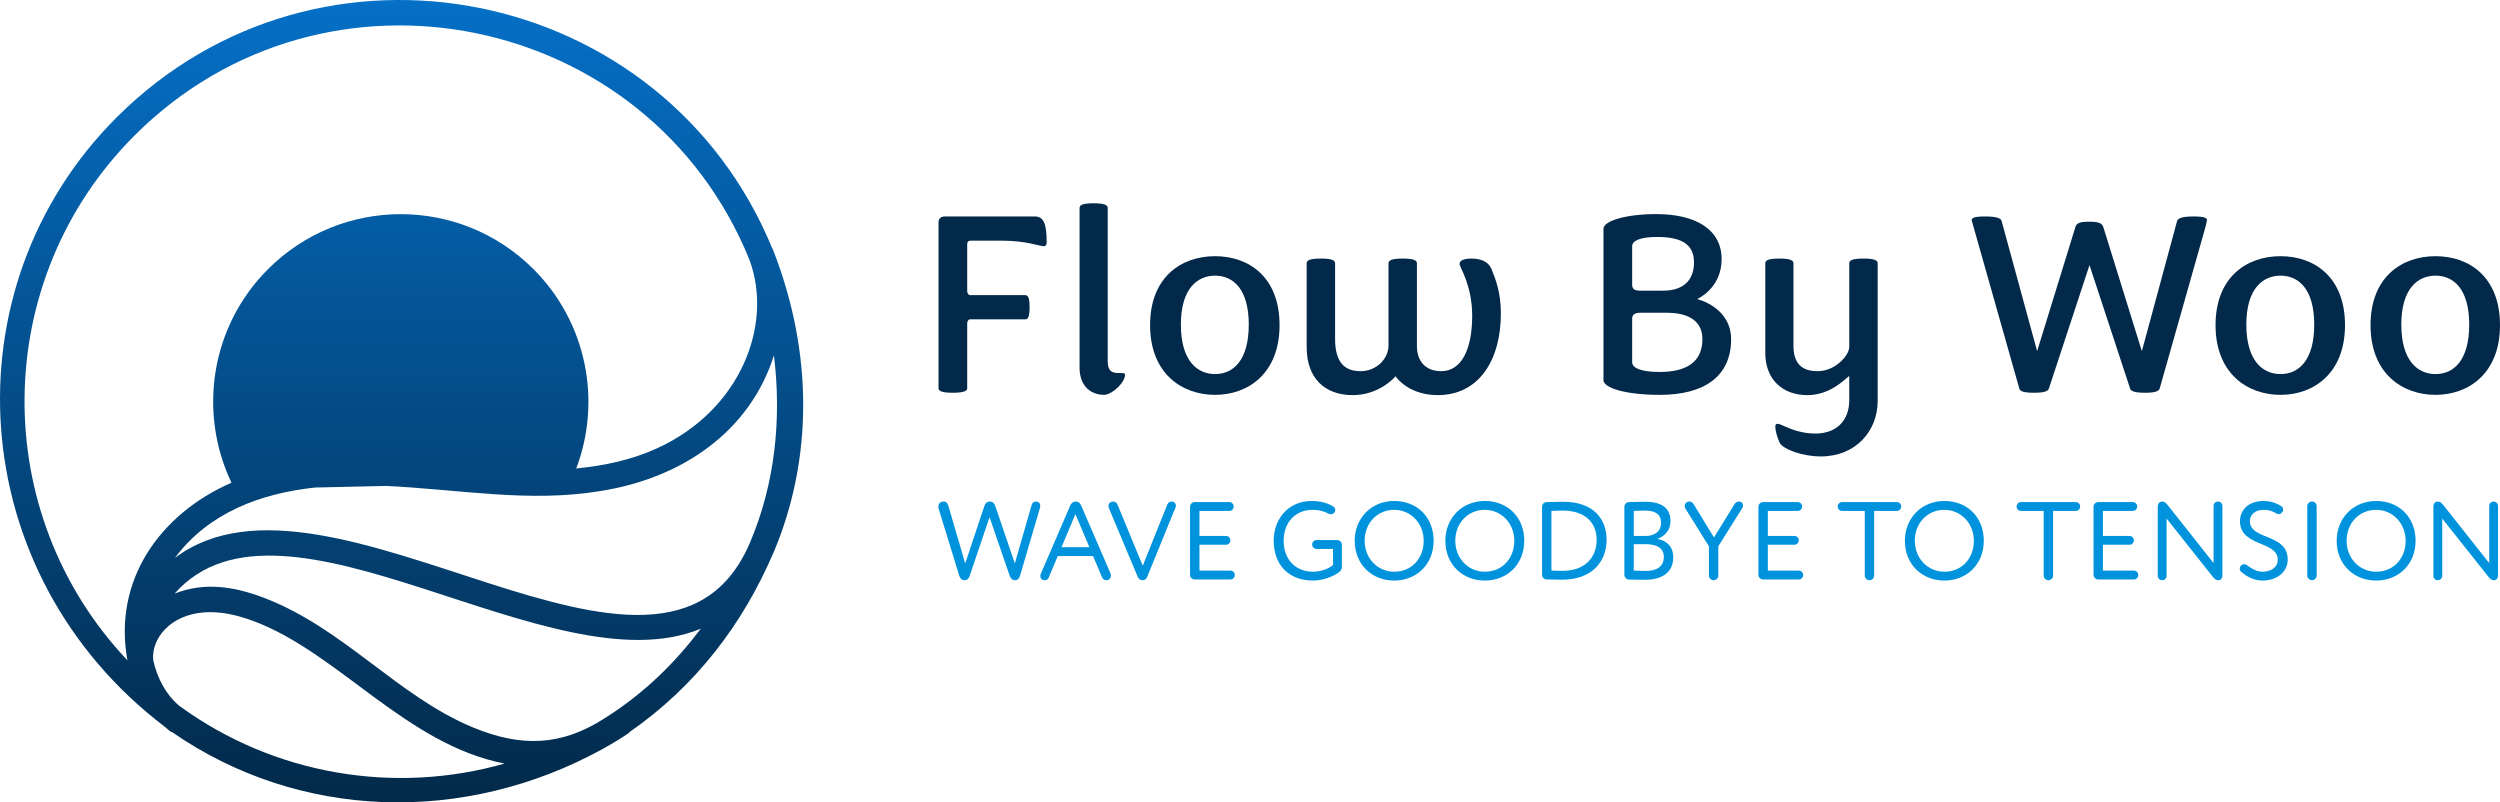
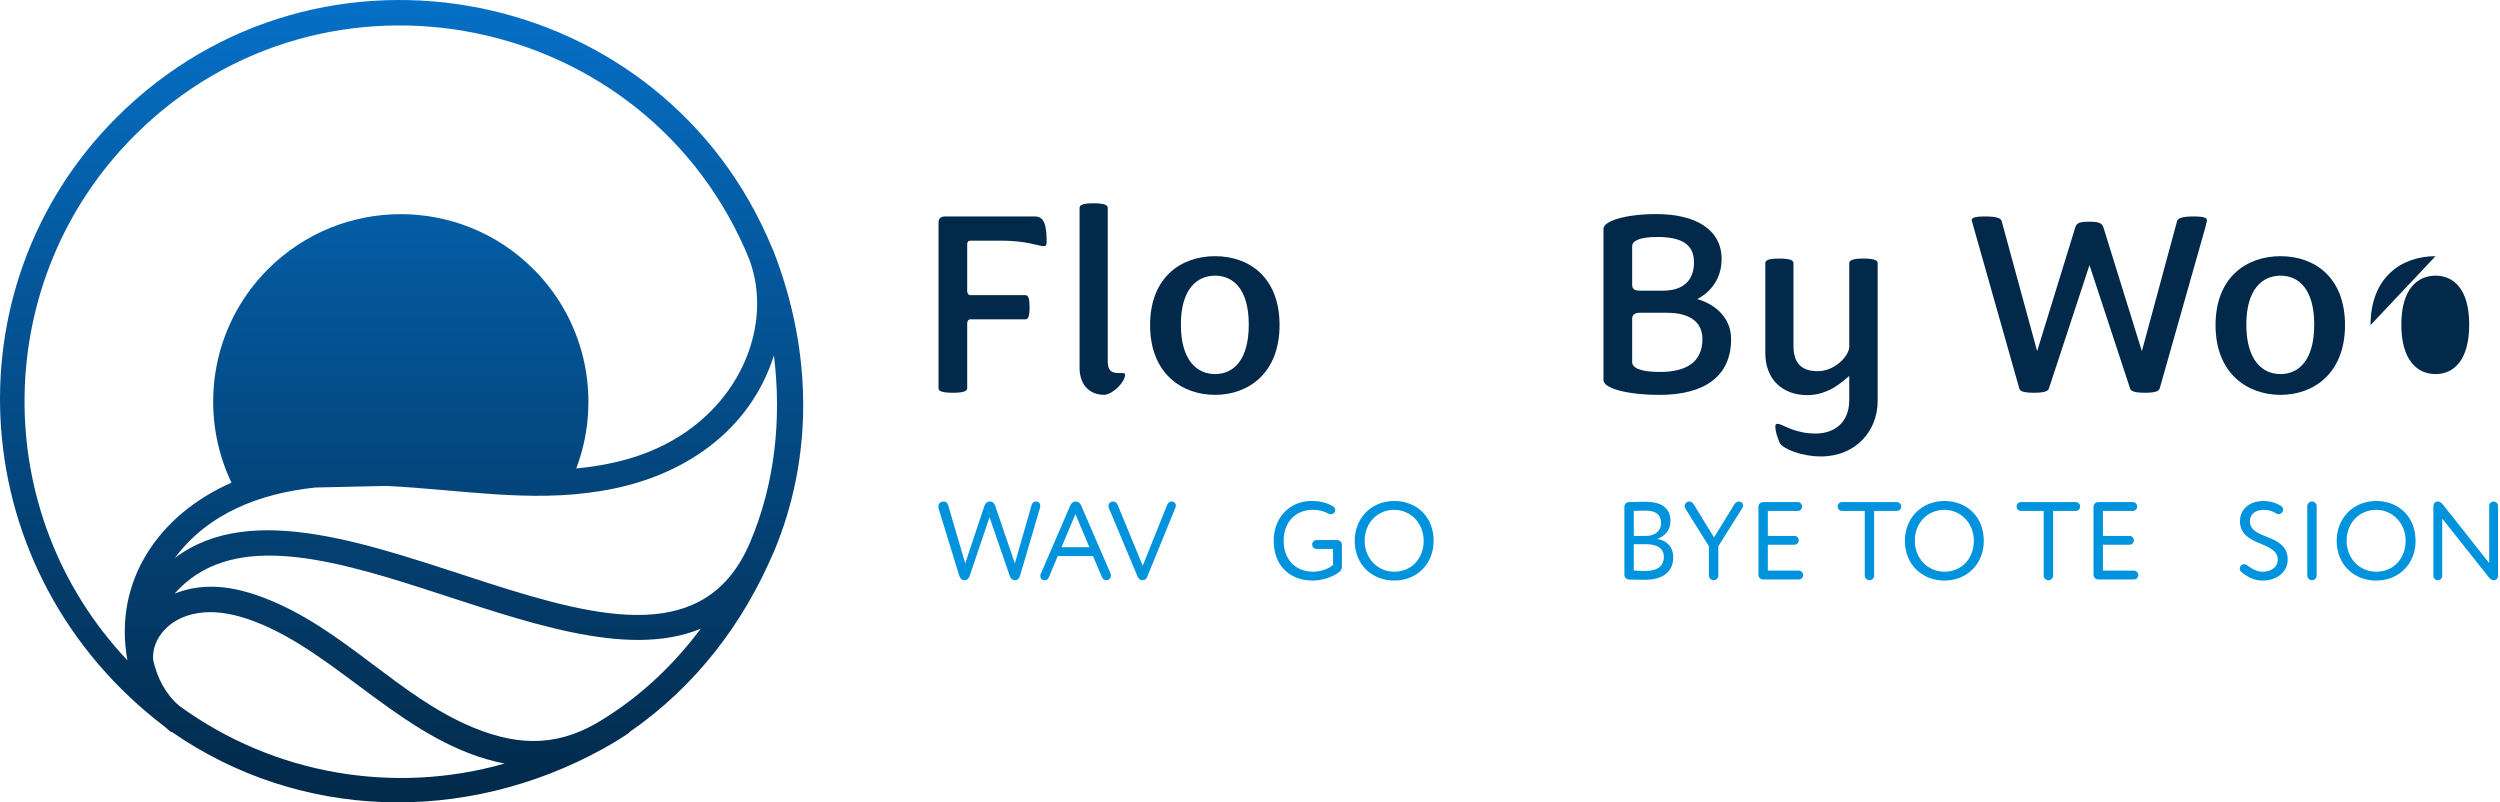
<svg xmlns="http://www.w3.org/2000/svg" id="Layer_2" data-name="Layer 2" viewBox="0 0 1900.11 609.83">
  <defs>
    <style> .cls-1 { fill: #022949; } .cls-2 { fill: url(#linear-gradient); } .cls-3 { fill: #0093dd; } </style>
    <linearGradient id="linear-gradient" x1="305.23" y1="0" x2="305.23" y2="609.83" gradientUnits="userSpaceOnUse">
      <stop offset="0" stop-color="#0570c7" />
      <stop offset="1" stop-color="#022949" />
    </linearGradient>
  </defs>
  <g id="Objects">
    <path class="cls-2" d="M588.16,419.43c29.32-69.85,30.48-150.58-.96-230.42l-.13.05C504.66-11.78,242.65-64.79,88.52,89.35-41.29,219.15-27.72,436.1,125.24,552.37c1.73,1.32,3.16,2.93,5.03,4.13l.19-.3c96.83,67.28,222.5,70.81,327.55,13.08,7.49-4.12,16.34-9.62,20.38-12.49l-.16-.23c50.93-35.24,86.57-82.72,109.46-136.14.15-.34.33-.64.48-.99ZM569.94,412.57c-66.24,155.15-318.92-77.63-437.03,11.51,25.37-34.09,64.5-48.98,106.58-53.54l54.06-1.21c55.79,2.69,108.82,12.81,162.52,3.93,63.26-9.9,114.18-46.05,132.15-103.17,5.92,47.95.94,97.48-18.27,142.49ZM102.21,103.04C247.06-41.82,492.96,8.86,569.55,197.28c18.55,49.7-7.03,114.79-70.19,143.46-19.31,8.86-40.14,13.2-61.39,15.32,19.28-50.87,8.44-110.55-32.52-151.51-55.71-55.71-146.02-55.71-201.73,0-43.91,43.91-53.1,109.3-27.78,162.32-54.48,23.82-90.19,74.25-79.08,135.01C-9.09,389.87-7.48,212.73,102.21,103.04ZM136.28,536.48c-10.16-8.53-16.77-20.95-19.87-34.89-1.33-16.11,12.72-34.35,39.05-36.18,11.25-.76,23.65,1.48,37.94,6.9,64.27,24.4,115.53,93.51,190.07,108.04-83.12,23.69-174.75,8.93-247.18-43.87ZM459.37,546.02c-32.96,21.21-63.35,21.83-99.37,7.07-57.55-23.55-98.66-75.7-159.73-98.87-22.52-8.54-45.14-11.98-67.59-3.03,82.61-93.48,286.49,73.82,399.99,26.62-18.9,24.97-41.89,48.44-73.29,68.22Z" />
    <g>
      <path class="cls-1" d="M735.12,221.11c0,1.6.8,3.2,2.2,3.2h41.8c2,0,3.4,1.2,3.4,9.2s-1.4,9.2-3.4,9.2h-41.8c-1.4,0-2.2,1.6-2.2,3v49.4c0,1.8-2,3.4-10.8,3.4s-11-1.4-11-3.4v-125.8c0-3.2,1.6-4.8,5-4.8h68.2c7,0,9,6.2,9,19.6,0,2.2-.8,3-2.2,3-3.6,0-13-4.2-32.2-4.2h-23.4c-1.8,0-2.6,1-2.6,2.6v35.6Z" />
      <path class="cls-1" d="M820.52,158.11c0-2,1.6-3.6,10.6-3.6s10.8,1.6,10.8,3.6v116.4c0,6.6,2.4,9,7.8,9,.2,0,4.6,0,4.6.2.6.2.8.6.8,1,0,5.6-8.8,14.6-15.6,15.4-12,0-19.2-8.2-19-21.2v-120.8Z" />
      <path class="cls-1" d="M874.12,247.11c0-36.6,23.8-52.4,49.4-52.4s49,15.8,49,52.4-23.8,53-49,53-49.4-16.2-49.4-53ZM949.12,246.71c0-27.2-12-37.2-25.6-37.2s-26,10-26,37.2,12.2,37.6,26,37.6,25.6-10.4,25.6-37.6Z" />
-       <path class="cls-1" d="M993.12,263.91v-63.8c0-2,1.8-3.6,10.8-3.6s10.8,1.6,10.8,3.6v57.4c0,18.6,7.8,24.6,19.4,24.6s21.2-9,21.2-19.6v-62.4c0-2,1.8-3.6,10.8-3.6s10.8,1.6,10.8,3.6v63c0,11.6,6.8,19,18.4,19,15.6,0,23.6-16.8,23.6-42,0-23.8-9.6-36.8-9.6-39.6,0-2.4,3.2-4,8.8-4,9.2,0,13.4,3.4,15.4,7.8,3.4,8.2,7.2,18.4,7.2,34,0,35-16.4,62-48,62-21,0-31-12.4-32-14.4-1.4,1.8-13.2,14.4-32.6,14.4-21.2,0-35-12.8-35-36.4Z" />
      <path class="cls-1" d="M1315.71,257.91c0,28-20.2,42.2-54.2,42.2-25.8,0-42.8-5.2-42.8-11.2v-115c0-6,17-11.2,40.2-11.2,30,0,49.6,11.8,49.6,34.2s-18.6,30.4-18.6,30.4c0,0,25.8,6,25.8,30.6ZM1246.12,220.91h18c14.8,0,23.4-7.4,23.4-21.6s-10.4-19.2-28-19.2c-12.8,0-19,2.8-19,7v29.4c0,3,1.8,4.4,5.6,4.4ZM1240.52,275.31c0,4.2,6.2,7.4,21,7.4,19.2,0,32.4-6.8,32.4-25,0-16.6-15.4-20-26.6-20h-20.8c-3.8,0-6,1.4-6,4.4v33.2Z" />
      <path class="cls-1" d="M1352.71,336.71c-2.2-5-3.4-9.4-3.4-12.6,0-1.6.8-2.4,3-1.8,4,1.2,13,7.2,27.6,7.2s25.6-8.6,25.6-25.4v-18.4c-3.8,3-14.8,14.6-31.8,14.6-19.4,0-32-12.4-32-32v-68.2c0-2,1.6-3.6,10.6-3.6s10.8,1.6,10.8,3.6v62.6c0,13,5.8,19.4,18.4,19.4,13.6,0,24-12.2,24-18.4v-63.6c0-2,1.8-3.6,10.8-3.6s10.8,1.6,10.8,3.6v104.6c0,22.8-16.6,42.2-43.2,42.2-14.4,0-28.6-5.6-31.2-10.2Z" />
      <path class="cls-1" d="M1534.71,295.11l-35-123.6-1-3.6c-.6-2,1-3.4,10-3.4s12,1.4,12.6,3.4l27,99,28.8-93.4c1-3.6,2.2-5,11-5,8,0,9.8,1.4,10.8,5l29,93.4,26.8-99c.6-2,3.8-3.4,12.6-3.4s10.6,1.4,10,3.4l-1,4.4-34.8,122.8c-.6,1.8-2.2,3.4-11.2,3.4s-11-1.6-11.4-3.4l-30.8-93.6-30.8,93.6c-.6,1.8-2.2,3.4-11.4,3.4s-10.8-1.6-11.2-3.4Z" />
      <path class="cls-1" d="M1683.91,247.11c0-36.6,23.8-52.4,49.4-52.4s49,15.8,49,52.4-23.8,53-49,53-49.4-16.2-49.4-53ZM1758.91,246.71c0-27.2-12-37.2-25.6-37.2s-26,10-26,37.2,12.2,37.6,26,37.6,25.6-10.4,25.6-37.6Z" />
-       <path class="cls-1" d="M1801.71,247.11c0-36.6,23.8-52.4,49.4-52.4s49,15.8,49,52.4-23.8,53-49,53-49.4-16.2-49.4-53ZM1876.71,246.71c0-27.2-12-37.2-25.6-37.2s-26,10-26,37.2,12.2,37.6,26,37.6,25.6-10.4,25.6-37.6Z" />
+       <path class="cls-1" d="M1801.71,247.11c0-36.6,23.8-52.4,49.4-52.4ZM1876.71,246.71c0-27.2-12-37.2-25.6-37.2s-26,10-26,37.2,12.2,37.6,26,37.6,25.6-10.4,25.6-37.6Z" />
    </g>
    <g>
      <path class="cls-3" d="M752.27,381.19c2.35,0,3.53,1.51,4.28,3.7l14.78,43.34,12.68-44.18c.5-1.85,1.6-2.86,3.28-2.86,2.35,0,3.36,1.68,3.36,3.36,0,.42-.08.84-.17,1.26l-15.2,51.74c-.59,1.93-1.68,3.44-3.7,3.44-2.44,0-3.53-1.6-4.2-3.44l-15.29-44.44-15.04,44.44c-.67,2.02-1.85,3.44-4.03,3.44-2.02,0-3.36-1.43-3.95-3.44l-15.62-50.74c-.17-.59-.25-1.09-.25-1.68,0-2.1,1.26-3.95,4.03-3.95,2.02,0,3.02,1.43,3.44,2.86l12.94,44.18,14.45-43.34c.67-1.93,1.85-3.7,4.2-3.7Z" />
      <path class="cls-3" d="M830.73,422.61h-26.8l-6.72,16.04c-.76,1.85-1.85,2.35-3.19,2.35-2.18,0-3.36-1.6-3.36-3.28,0-.5.17-1.01.34-1.51l22.51-52.16c.76-1.68,2.1-2.86,4.12-2.86s3.36,1.26,4.03,2.86l22.43,51.91c.17.5.25.92.25,1.43,0,1.85-1.26,3.61-3.44,3.61-1.51,0-2.77-.92-3.36-2.35l-6.8-16.04ZM817.37,390.77l-10.58,25.12h21.17l-10.58-25.12Z" />
      <path class="cls-3" d="M846.02,381.19c1.76,0,2.77.92,3.53,2.77l18.98,46.03,18.48-46.03c.84-2.02,1.85-2.77,3.36-2.77,2.1,0,3.36,1.51,3.36,3.19,0,.42-.17.92-.34,1.43l-21.42,52.5c-.67,1.68-1.68,2.69-3.61,2.69s-3.11-1.26-3.7-2.69l-21.84-52.08c-.17-.5-.34-1.01-.34-1.51,0-1.85,1.26-3.53,3.53-3.53Z" />
-       <path class="cls-3" d="M935.23,433.69c1.76,0,3.28,1.51,3.28,3.36s-1.51,3.36-3.28,3.36h-27.22c-1.93,0-3.53-1.6-3.53-3.53v-51.74c0-1.93,1.6-3.53,3.53-3.53h26.38c1.76,0,3.28,1.51,3.28,3.36s-1.51,3.36-3.28,3.36h-22.76v18.98h20.24c1.76,0,3.28,1.51,3.28,3.36s-1.51,3.36-3.28,3.36h-20.24v19.66h23.6Z" />
      <path class="cls-3" d="M975.63,411.01c0,14.28,9.07,23.52,22.43,23.52,5.54,0,12.01-2.18,15.12-5.21v-12.1h-12.6c-1.76,0-3.28-1.51-3.28-3.36s1.51-3.36,3.28-3.36h15.79c1.93,0,3.53,1.6,3.53,3.53v16.8c0,1.85-1.01,3.19-2.02,3.95-5.38,4.12-13.52,6.47-19.99,6.47-18.31,0-29.82-11.93-29.82-30.24,0-16.88,11.34-30.24,28.9-30.24,6.64,0,12.01,1.6,16.13,4.03,1.18.67,1.76,1.76,1.76,2.77,0,.59-.17,1.18-.5,1.76-.59,1.01-1.68,1.51-2.77,1.51-.67,0-1.43-.17-2.18-.59-3.19-1.68-7.14-2.77-11.59-2.77-13.1,0-22.18,9.32-22.18,23.52Z" />
      <path class="cls-3" d="M1029.64,411.01c0-17.05,12.52-30.24,29.99-30.24s29.99,12.35,29.99,30.24-12.94,30.24-29.99,30.24-29.99-12.35-29.99-30.24ZM1037.2,411.01c0,13.36,9.83,23.52,22.43,23.52,13.44,0,22.43-10.25,22.43-23.52s-9.83-23.52-22.43-23.52-22.43,9.83-22.43,23.52Z" />
-       <path class="cls-3" d="M1098.52,411.01c0-17.05,12.52-30.24,29.99-30.24s29.99,12.35,29.99,30.24-12.94,30.24-29.99,30.24-29.99-12.35-29.99-30.24ZM1106.08,411.01c0,13.36,9.83,23.52,22.43,23.52,13.44,0,22.43-10.25,22.43-23.52s-9.83-23.52-22.43-23.52-22.43,9.83-22.43,23.52Z" />
-       <path class="cls-3" d="M1175.55,381.61c4.12-.08,8.82-.25,12.52-.25,23.52,0,33.01,13.52,33.01,28.9,0,16.72-11.26,30.32-33.68,30.32-3.19,0-7.31-.08-11.84-.17-1.93,0-3.53-1.6-3.53-3.53v-51.74c0-1.93,1.51-3.53,3.53-3.53ZM1179.16,433.69c3.86.08,7.48.17,8.48.17,16.8,0,25.87-9.91,25.87-23.6,0-12.77-8.57-22.18-25.62-22.18-3.53,0-5.8.17-8.74.25v45.36Z" />
      <path class="cls-3" d="M1269.63,395.89c0,7.39-4.45,11.76-10.08,13.69,7.31,1.26,12.18,5.96,12.18,14.03,0,11.93-9.16,17.05-21.34,17.05-3.78,0-8.65-.08-12.26-.17-1.93-.08-3.53-1.76-3.53-3.61v-51.66c0-1.93,1.6-3.61,3.53-3.61,3.61-.08,8.65-.25,12.6-.25,14.03,0,18.9,6.38,18.9,14.53ZM1241.74,407.32h9.41c6.22,0,11.34-3.44,11.34-9.83s-4.12-9.41-11.93-9.41c-3.11,0-6.72.17-8.82.25v18.98ZM1241.74,433.61c1.93.17,5.71.34,9.07.34,8.65,0,13.78-3.53,13.78-10.75,0-6.22-4.87-9.58-13.36-9.58h-9.49v19.99Z" />
      <path class="cls-3" d="M1284.07,381.19c1.51,0,2.44.76,3.53,2.6l15.12,24.7,15.2-24.7c1.01-1.68,2.1-2.6,3.7-2.6,2.1,0,3.19,1.43,3.19,3.02,0,.67-.25,1.34-.59,1.93l-18.23,29.06v22.26c0,1.93-1.6,3.53-3.53,3.53s-3.61-1.6-3.61-3.53v-22.26l-17.81-28.56c-.42-.67-.59-1.34-.59-2.02,0-1.85,1.43-3.44,3.61-3.44Z" />
      <path class="cls-3" d="M1367.23,433.69c1.76,0,3.28,1.51,3.28,3.36s-1.51,3.36-3.28,3.36h-27.22c-1.93,0-3.53-1.6-3.53-3.53v-51.74c0-1.93,1.6-3.53,3.53-3.53h26.38c1.76,0,3.28,1.51,3.28,3.36s-1.51,3.36-3.28,3.36h-22.76v18.98h20.24c1.76,0,3.28,1.51,3.28,3.36s-1.51,3.36-3.28,3.36h-20.24v19.66h23.6Z" />
      <path class="cls-3" d="M1424.44,437.47c0,1.93-1.6,3.53-3.53,3.53s-3.61-1.6-3.61-3.53v-49.14h-17.3c-1.76,0-3.28-1.51-3.28-3.36s1.51-3.36,3.28-3.36h41.75c1.76,0,3.28,1.51,3.28,3.36s-1.51,3.36-3.28,3.36h-17.3v49.14Z" />
      <path class="cls-3" d="M1447.79,411.01c0-17.05,12.52-30.24,29.99-30.24s29.99,12.35,29.99,30.24-12.94,30.24-29.99,30.24-29.99-12.35-29.99-30.24ZM1455.35,411.01c0,13.36,9.83,23.52,22.43,23.52,13.44,0,22.43-10.25,22.43-23.52s-9.83-23.52-22.43-23.52-22.43,9.83-22.43,23.52Z" />
      <path class="cls-3" d="M1560.43,437.47c0,1.93-1.6,3.53-3.53,3.53s-3.61-1.6-3.61-3.53v-49.14h-17.3c-1.76,0-3.28-1.51-3.28-3.36s1.51-3.36,3.28-3.36h41.75c1.76,0,3.28,1.51,3.28,3.36s-1.51,3.36-3.28,3.36h-17.3v49.14Z" />
      <path class="cls-3" d="M1621.92,433.69c1.76,0,3.28,1.51,3.28,3.36s-1.51,3.36-3.28,3.36h-27.22c-1.93,0-3.53-1.6-3.53-3.53v-51.74c0-1.93,1.6-3.53,3.53-3.53h26.38c1.76,0,3.28,1.51,3.28,3.36s-1.51,3.36-3.28,3.36h-22.76v18.98h20.24c1.76,0,3.28,1.51,3.28,3.36s-1.51,3.36-3.28,3.36h-20.24v19.66h23.6Z" />
-       <path class="cls-3" d="M1682.4,384.47c0-1.76,1.51-3.28,3.36-3.28s3.36,1.51,3.36,3.28v52.92c0,2.1-1.18,3.61-3.02,3.61s-2.86-.84-4.28-2.6l-35.11-44.27v43.6c0,1.76-1.51,3.28-3.36,3.28s-3.36-1.51-3.36-3.28v-52.58c0-2.02,1.01-3.95,3.28-3.95,1.76,0,2.86.84,4.54,3.02l34.61,43.76v-43.51Z" />
      <path class="cls-3" d="M1703.31,434.53c-.67-.59-1.01-1.51-1.01-2.35,0-.76.25-1.51.76-2.1.67-.84,1.68-1.26,2.6-1.26.67,0,1.34.17,1.93.59,4.45,3.28,7.9,5.12,12.1,5.12,6.13,0,11.51-3.19,11.51-9.16,0-14.36-28.73-9.74-28.73-29.23,0-8.48,6.55-15.37,17.72-15.37,5.46,0,10.08,1.6,13.78,3.95.84.59,1.34,1.6,1.34,2.69,0,.59-.17,1.26-.59,1.76-.76,1.01-1.76,1.6-2.77,1.6-.67,0-1.26-.25-1.93-.59-2.77-1.68-5.46-2.69-9.41-2.69-6.55,0-10.58,3.44-10.58,8.65,0,14.53,28.73,9.07,28.73,29.15,0,9.66-8.48,15.96-19.15,15.96-6.22,0-11.42-2.6-16.3-6.72Z" />
      <path class="cls-3" d="M1757.24,381.19c1.93,0,3.53,1.6,3.53,3.44v52.83c0,1.93-1.6,3.53-3.53,3.53s-3.61-1.6-3.61-3.53v-52.83c0-1.85,1.6-3.44,3.61-3.44Z" />
      <path class="cls-3" d="M1775.97,411.01c0-17.05,12.52-30.24,29.99-30.24s29.99,12.35,29.99,30.24-12.94,30.24-29.99,30.24-29.99-12.35-29.99-30.24ZM1783.53,411.01c0,13.36,9.83,23.52,22.43,23.52,13.44,0,22.43-10.25,22.43-23.52s-9.83-23.52-22.43-23.52-22.43,9.83-22.43,23.52Z" />
      <path class="cls-3" d="M1891.89,384.47c0-1.76,1.51-3.28,3.36-3.28s3.36,1.51,3.36,3.28v52.92c0,2.1-1.18,3.61-3.02,3.61s-2.86-.84-4.28-2.6l-35.11-44.27v43.6c0,1.76-1.51,3.28-3.36,3.28s-3.36-1.51-3.36-3.28v-52.58c0-2.02,1.01-3.95,3.28-3.95,1.76,0,2.86.84,4.54,3.02l34.61,43.76v-43.51Z" />
    </g>
  </g>
</svg>